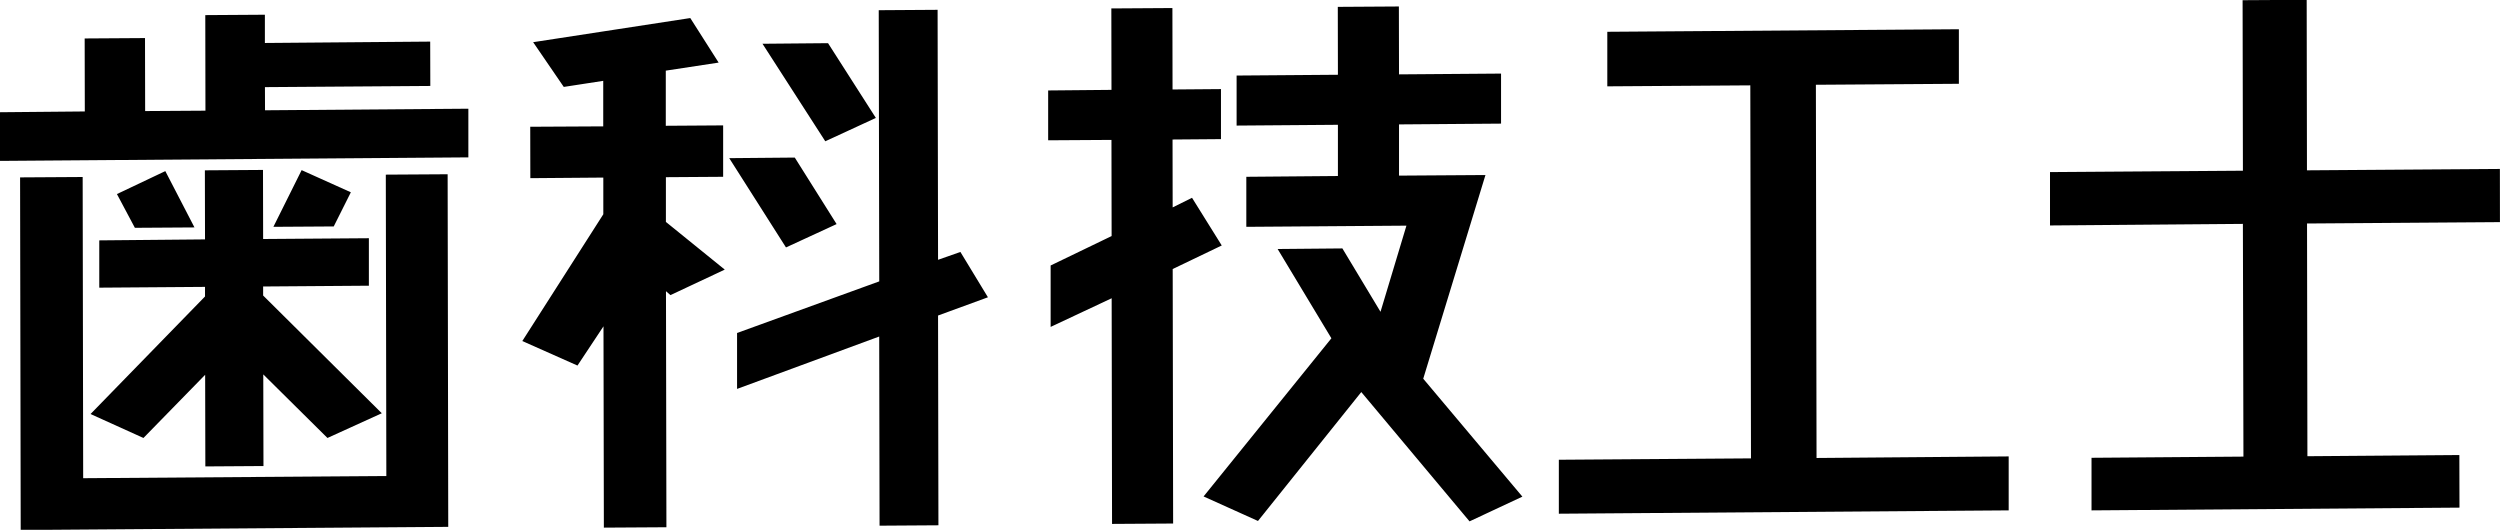
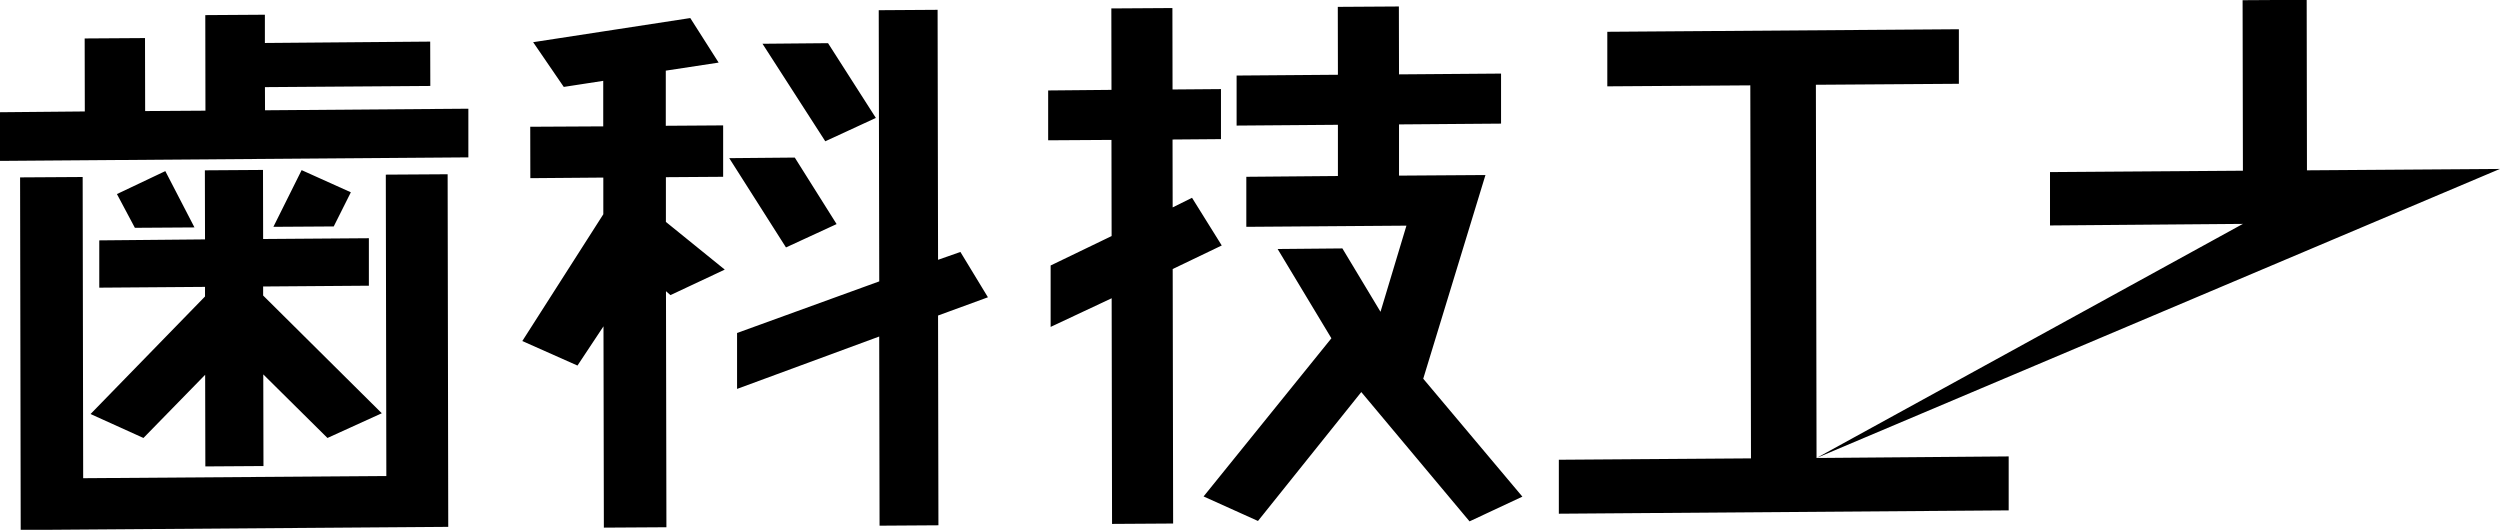
<svg xmlns="http://www.w3.org/2000/svg" width="127.407" height="27" viewBox="0 0 127.407 27">
  <defs>
    <style>
      .cls-1 {
        fill-rule: evenodd;
      }
    </style>
  </defs>
-   <path id="egao_profile_logo_shikagikoushi" class="cls-1" d="M460.412,1804.21l10.363-.08,0,2.48-23.876.18,0-2.48,4.329-.04-0.007-3.72,3.075-.02,0.007,3.72,3.073-.02-0.008-4.87,3.037-.02,0,1.44,8.425-.07,0.006,2.26-8.428.06Zm6.183,18.64-0.027-15.36,3.151-.02,0.031,17.97-21.789.16-0.031-17.97,3.189-.02,0.026,15.35Zm-15.075-3.16,5.834-5.99v-0.49l-5.389.04,0-2.41,5.389-.05-0.007-3.52,2.962-.02,0.007,3.52,5.389-.04,0,2.42-5.389.04v0.46l6.047,6-2.769,1.26-3.271-3.24,0.01,4.67-2.962.02-0.01-4.67-3.145,3.22Zm3.811-12.38,1.486,2.87-3.037.02-0.915-1.72Zm6.947-.05,2.508,1.13-0.872,1.74-3.075.02Zm18.564,0.36,0,2.28,3,2.43-2.768,1.3-0.228-.2,0.022,12.03-3.188.02-0.019-10.26-1.326,2-2.811-1.25,4.128-6.46,0-1.87-3.719.03-0.005-2.62,3.72-.02,0-2.32-2.011.31-1.561-2.28,8.008-1.23,1.445,2.27-2.693.41,0,2.81,2.923-.02,0,2.62Zm10.7-3.02-2.577,1.19-3.2-4.97,3.34-.03Zm-2,5.41-2.58,1.19-2.892-4.55,3.34-.03Zm7.712,3.73-2.542.93,0.019,10.69-3,.02-0.018-9.64-7.244,2.67,0-2.85,7.246-2.63-0.026-13.82,3-.02,0.023,12.74,1.139-.4Zm11.916-2.64-2.5,1.2,0.022,12.97-3.113.02-0.02-11.5-3.11,1.46,0-3.13,3.108-1.5-0.008-4.9-3.226.02,0-2.54,3.227-.03-0.007-4.15,3.112-.02,0.007,4.15,2.468-.02,0,2.55-2.468.02,0.006,3.46,0.987-.49Zm15.321,12.8-2.693,1.26-5.517-6.59-5.265,6.57-2.772-1.25,6.514-8.06-2.74-4.55,3.3-.03,1.943,3.23,1.321-4.39-8.16.06,0-2.55,4.668-.04,0-2.61-5.163.04,0-2.55,5.163-.04-0.006-3.46,3.113-.02,0.007,3.46,5.2-.04,0,2.55-5.2.04,0,2.61,4.405-.03-3.171,10.38Zm14.991-1.97,9.792-.08,0,2.75-22.925.17,0-2.75,9.792-.07-0.034-19.01-7.288.05,0-2.78,17.917-.13,0,2.78-7.287.05Zm34.828-12.02-9.831.07,0.019,11.86,7.744-.06,0.006,2.68-18.752.14,0-2.68,7.742-.06L561.21,1810l-9.83.08,0-2.72,9.831-.07-0.016-8.69,3.266-.02,0.014,8.69,9.832-.07Z" transform="translate(-446.906 -1798.59)" />
+   <path id="egao_profile_logo_shikagikoushi" class="cls-1" d="M460.412,1804.21l10.363-.08,0,2.48-23.876.18,0-2.48,4.329-.04-0.007-3.72,3.075-.02,0.007,3.72,3.073-.02-0.008-4.87,3.037-.02,0,1.44,8.425-.07,0.006,2.26-8.428.06Zm6.183,18.64-0.027-15.36,3.151-.02,0.031,17.97-21.789.16-0.031-17.97,3.189-.02,0.026,15.35Zm-15.075-3.16,5.834-5.99v-0.49l-5.389.04,0-2.41,5.389-.05-0.007-3.52,2.962-.02,0.007,3.52,5.389-.04,0,2.42-5.389.04v0.46l6.047,6-2.769,1.26-3.271-3.24,0.01,4.67-2.962.02-0.01-4.67-3.145,3.22Zm3.811-12.38,1.486,2.87-3.037.02-0.915-1.72Zm6.947-.05,2.508,1.13-0.872,1.74-3.075.02Zm18.564,0.36,0,2.28,3,2.43-2.768,1.3-0.228-.2,0.022,12.03-3.188.02-0.019-10.26-1.326,2-2.811-1.25,4.128-6.46,0-1.87-3.719.03-0.005-2.62,3.72-.02,0-2.32-2.011.31-1.561-2.28,8.008-1.23,1.445,2.27-2.693.41,0,2.81,2.923-.02,0,2.62Zm10.7-3.02-2.577,1.19-3.2-4.97,3.34-.03Zm-2,5.41-2.58,1.19-2.892-4.55,3.34-.03Zm7.712,3.73-2.542.93,0.019,10.69-3,.02-0.018-9.64-7.244,2.67,0-2.85,7.246-2.63-0.026-13.82,3-.02,0.023,12.74,1.139-.4Zm11.916-2.64-2.5,1.2,0.022,12.97-3.113.02-0.02-11.5-3.11,1.46,0-3.13,3.108-1.5-0.008-4.9-3.226.02,0-2.54,3.227-.03-0.007-4.15,3.112-.02,0.007,4.15,2.468-.02,0,2.55-2.468.02,0.006,3.46,0.987-.49Zm15.321,12.8-2.693,1.26-5.517-6.59-5.265,6.57-2.772-1.25,6.514-8.06-2.74-4.55,3.3-.03,1.943,3.23,1.321-4.39-8.16.06,0-2.55,4.668-.04,0-2.61-5.163.04,0-2.55,5.163-.04-0.006-3.46,3.113-.02,0.007,3.46,5.2-.04,0,2.55-5.2.04,0,2.61,4.405-.03-3.171,10.38Zm14.991-1.97,9.792-.08,0,2.75-22.925.17,0-2.75,9.792-.07-0.034-19.01-7.288.05,0-2.78,17.917-.13,0,2.78-7.287.05ZL561.21,1810l-9.83.08,0-2.72,9.831-.07-0.016-8.69,3.266-.02,0.014,8.69,9.832-.07Z" transform="translate(-446.906 -1798.59)" />
</svg>